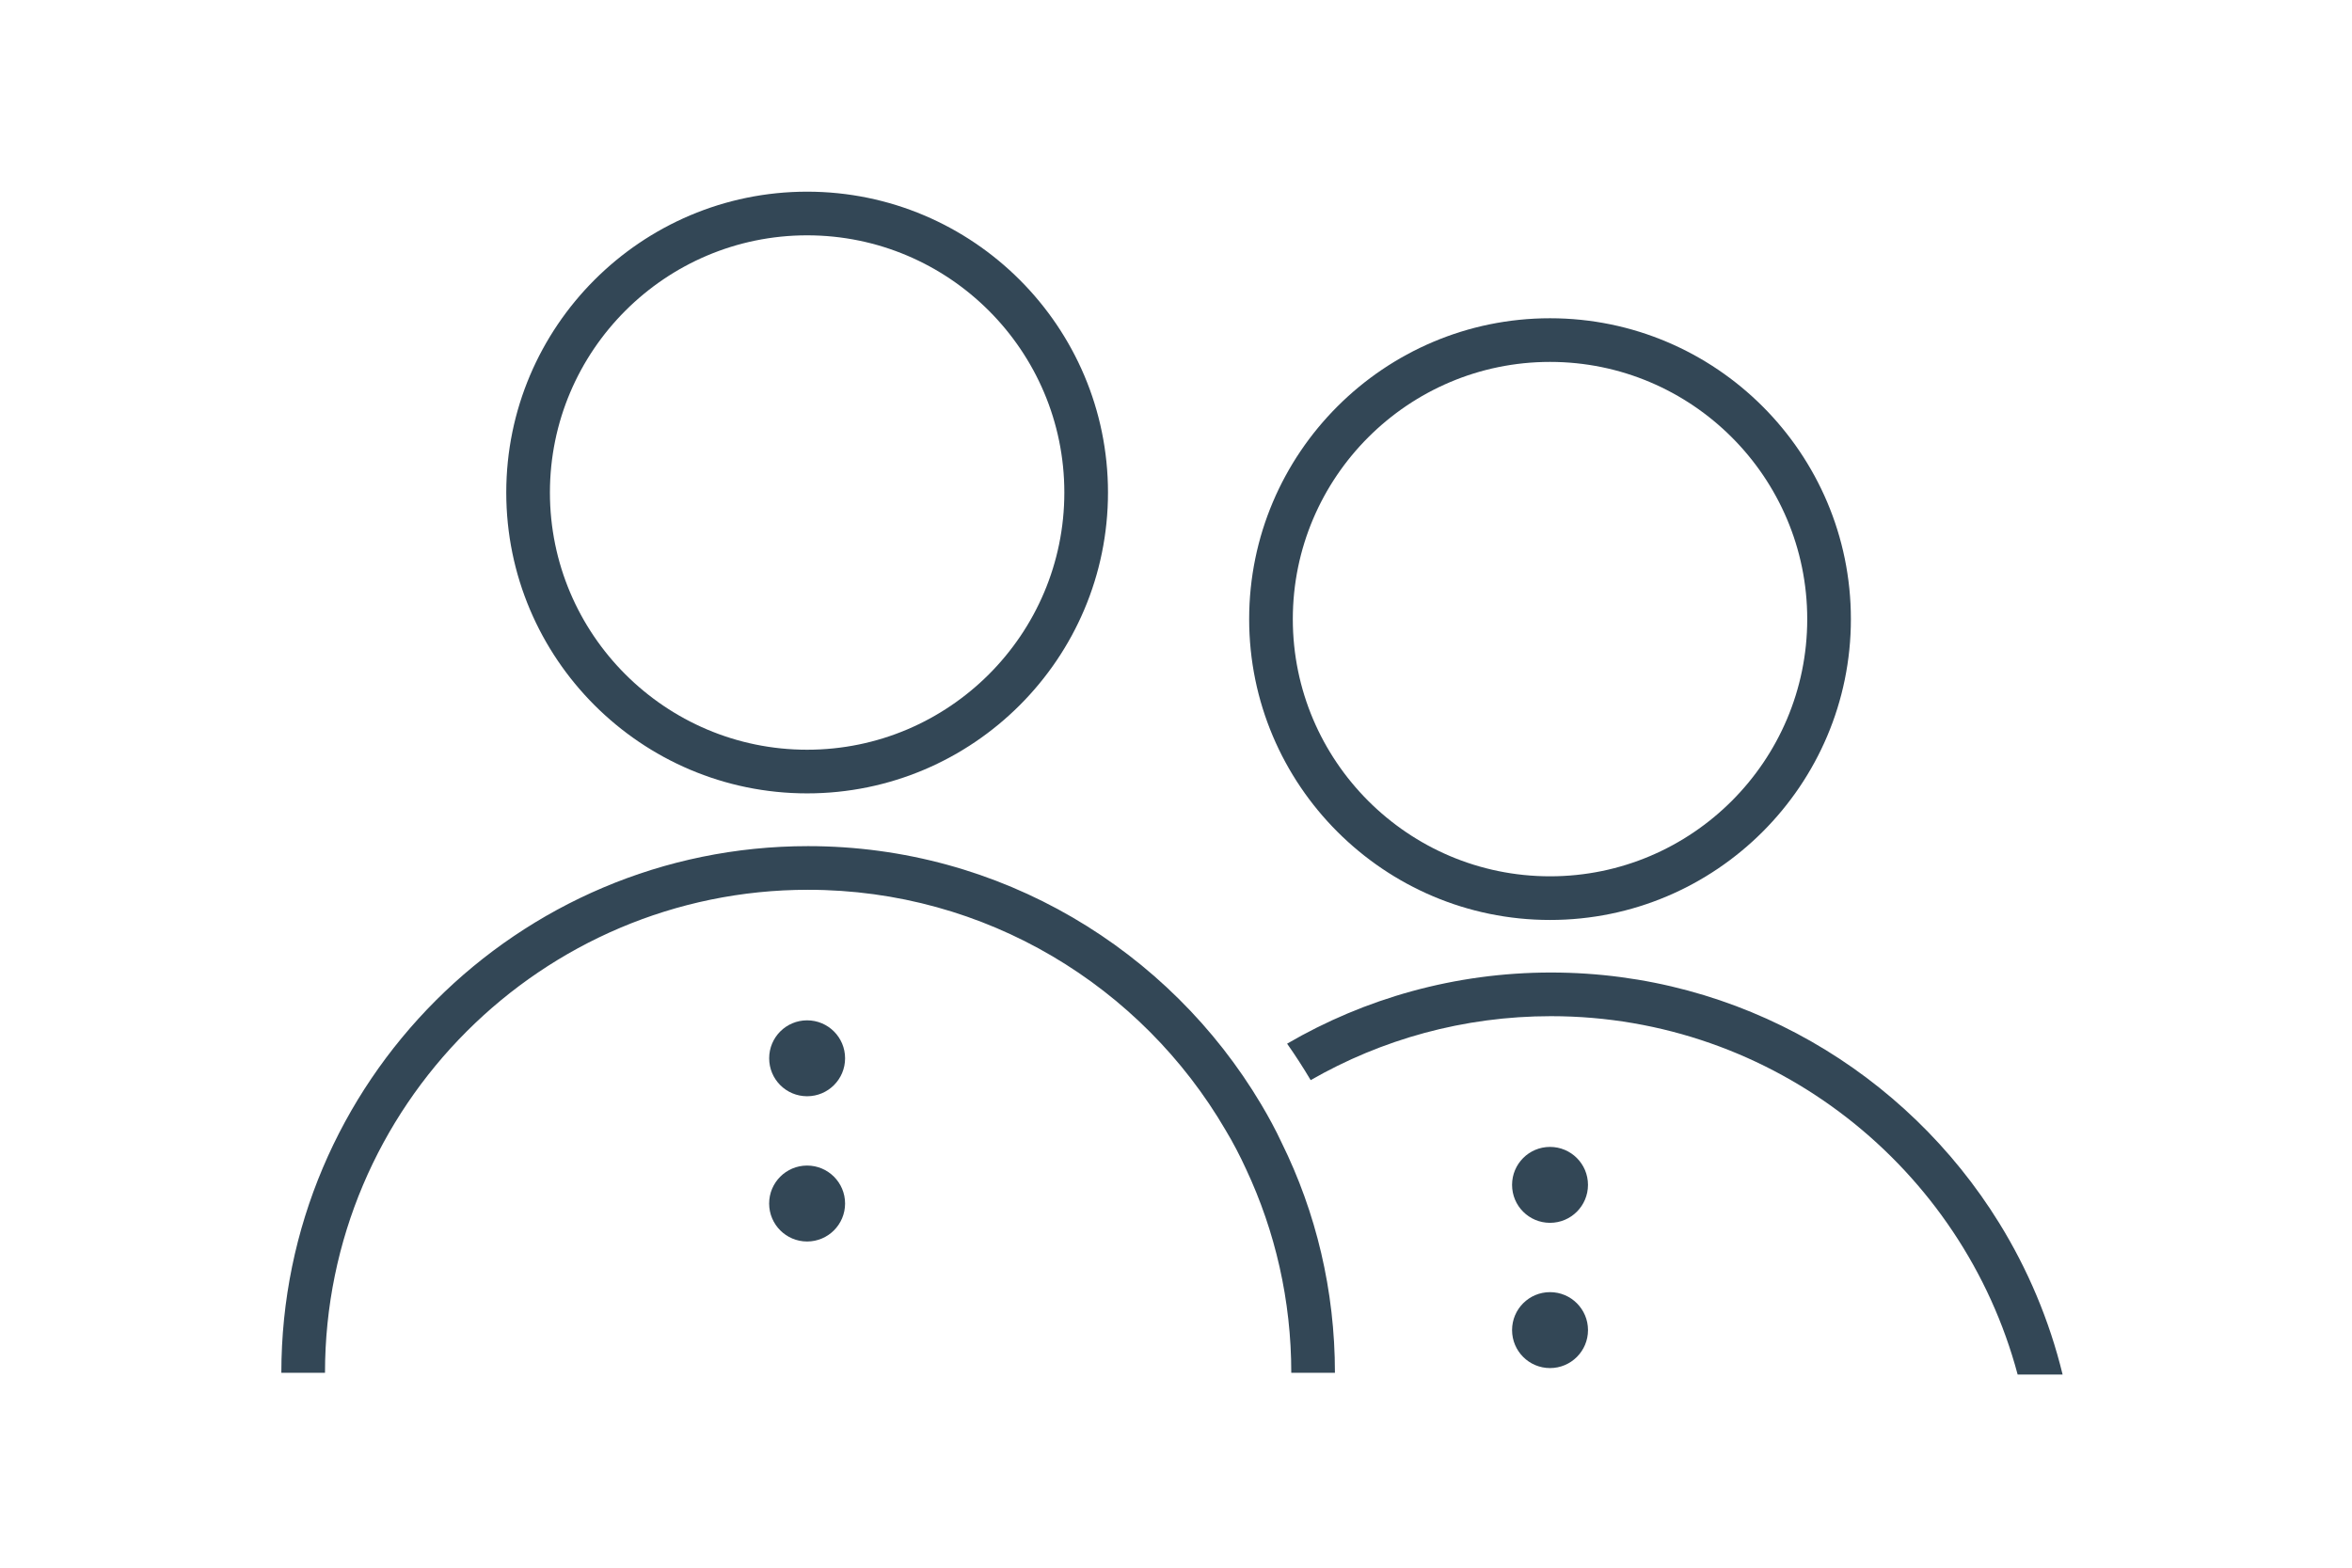
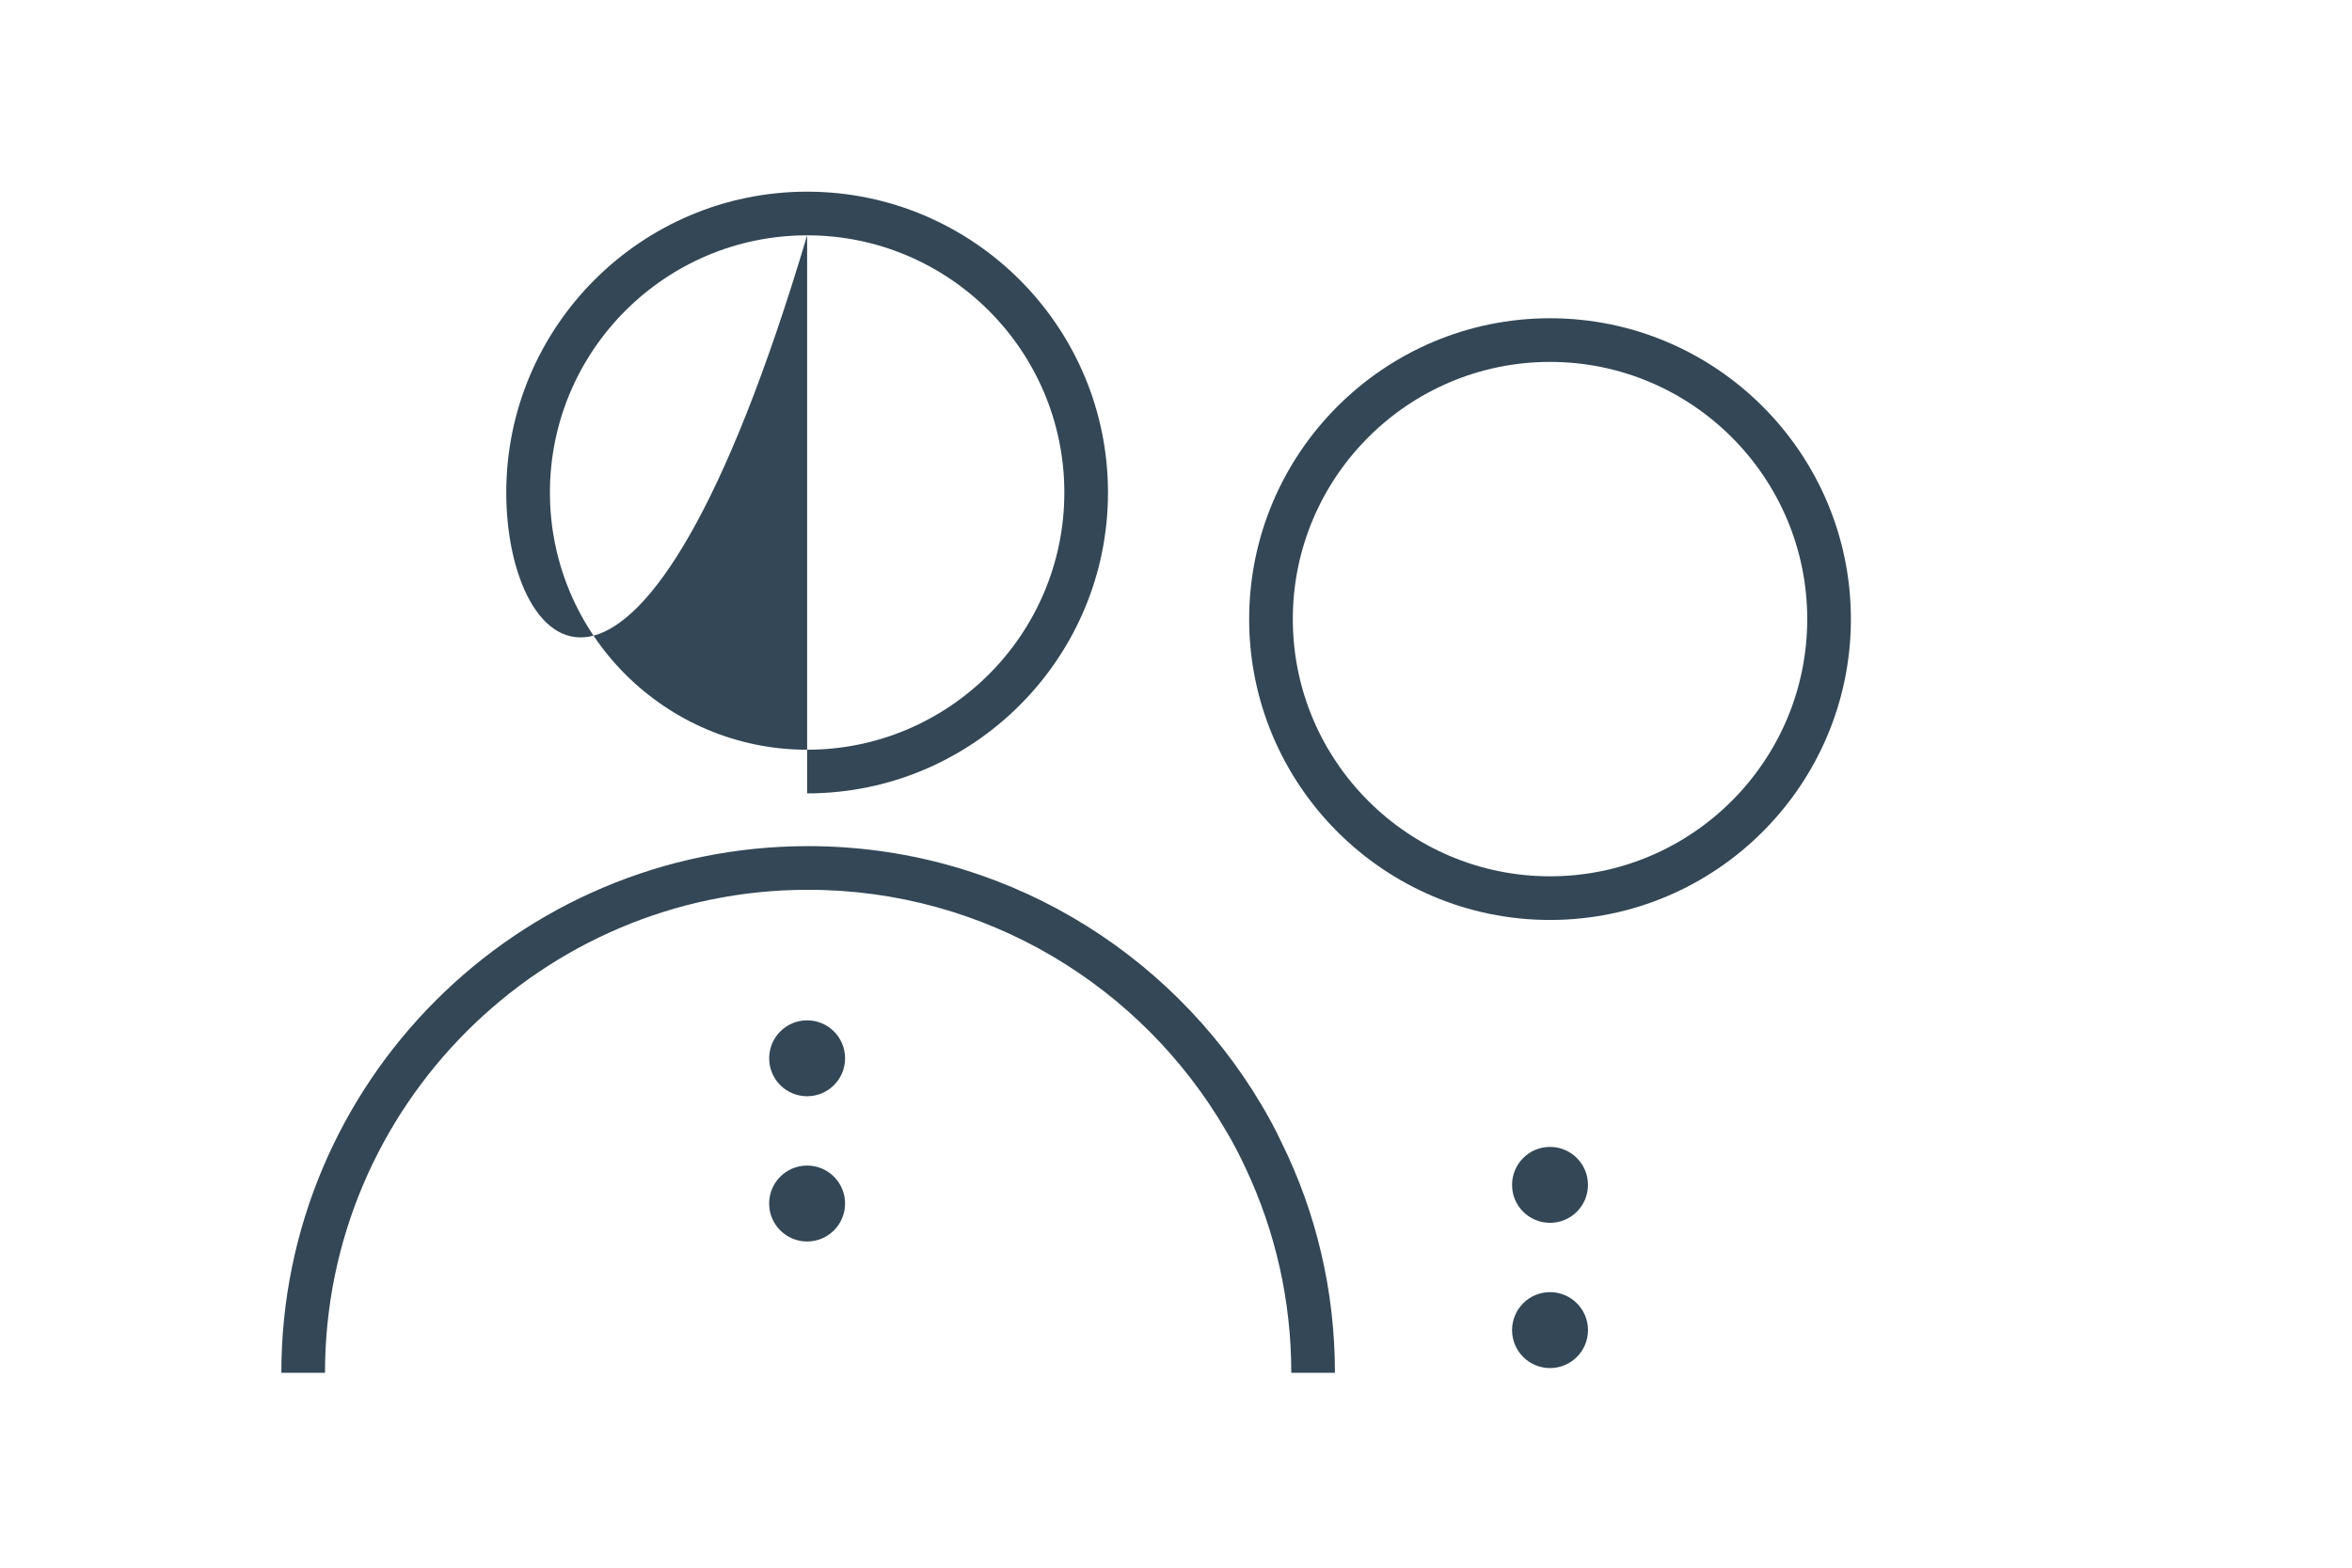
<svg xmlns="http://www.w3.org/2000/svg" width="100%" height="100%" viewBox="0 0 270 180" version="1.1" xml:space="preserve" style="fill-rule:evenodd;clip-rule:evenodd;stroke-linejoin:round;stroke-miterlimit:2;">
  <g id="Klimagesetz-Bürger" transform="matrix(0.292,0,0,0.884,-646.143,-237.931)">
    <g transform="matrix(8.581,0,0,2.835,3023.71,395.469)">
-       <path d="M0,18.42L-2.06,18.42C-4.58,8.97 -13.22,2 -23.44,2C-27.45,2 -31.21,3.069 -34.45,4.93C-34.8,4.34 -35.17,3.77 -35.53,3.26C-31.98,1.19 -27.84,0 -23.44,0C-14.774,0 -7.165,4.59 -2.911,11.468C-1.599,13.59 -0.606,15.93 0,18.42" style="fill:rgb(51,71,86);fill-rule:nonzero;" />
-     </g>
+       </g>
    <g transform="matrix(8.581,0,0,2.835,2822.19,382.972)">
      <path d="M0,-23.567C-6.498,-23.567 -11.784,-18.281 -11.784,-11.783C-11.784,-5.286 -6.498,0 0,0C6.498,0 11.784,-5.286 11.784,-11.783C11.784,-18.281 6.498,-23.567 0,-23.567M0,2C-7.601,2 -13.784,-4.183 -13.784,-11.783C-13.784,-19.383 -7.601,-25.567 0,-25.567C7.601,-25.567 13.784,-19.383 13.784,-11.783C13.784,-4.183 7.601,2 0,2" style="fill:rgb(51,71,86);fill-rule:nonzero;" />
    </g>
    <g transform="matrix(0,-2.835,-8.581,0,2822.19,418.12)">
      <path d="M-1.739,-1.739C-2.701,-1.739 -3.478,-0.96 -3.478,0.001C-3.478,0.962 -2.701,1.739 -1.739,1.739C-0.778,1.739 -0,0.962 -0,0.001C-0,-0.96 -0.778,-1.739 -1.739,-1.739" style="fill:rgb(51,71,86);fill-rule:nonzero;" />
    </g>
    <g transform="matrix(0,-2.835,-8.581,0,2822.19,436.983)">
      <path d="M-1.739,-1.74C-2.7,-1.74 -3.479,-0.961 -3.479,0C-3.479,0.961 -2.7,1.739 -1.739,1.739C-0.779,1.739 0,0.961 0,0C0,-0.961 -0.779,-1.74 -1.739,-1.74" style="fill:rgb(51,71,86);fill-rule:nonzero;" />
    </g>
    <g transform="matrix(8.581,0,0,2.835,2530.13,366.531)">
-       <path d="M0,-23.567C-6.498,-23.567 -11.784,-18.281 -11.784,-11.783C-11.784,-5.286 -6.498,0 0,0C6.498,0 11.784,-5.286 11.784,-11.783C11.784,-18.281 6.498,-23.567 0,-23.567M0,2C-7.601,2 -13.784,-4.183 -13.784,-11.783C-13.784,-19.383 -7.601,-25.567 0,-25.567C7.601,-25.567 13.784,-19.383 13.784,-11.783C13.784,-4.183 7.601,2 0,2" style="fill:rgb(51,71,86);fill-rule:nonzero;" />
+       <path d="M0,-23.567C-6.498,-23.567 -11.784,-18.281 -11.784,-11.783C-11.784,-5.286 -6.498,0 0,0C6.498,0 11.784,-5.286 11.784,-11.783C11.784,-18.281 6.498,-23.567 0,-23.567C-7.601,2 -13.784,-4.183 -13.784,-11.783C-13.784,-19.383 -7.601,-25.567 0,-25.567C7.601,-25.567 13.784,-19.383 13.784,-11.783C13.784,-4.183 7.601,2 0,2" style="fill:rgb(51,71,86);fill-rule:nonzero;" />
    </g>
    <g transform="matrix(8.581,0,0,2.835,2737.63,379.053)">
      <path d="M0,24.13L-2,24.13C-2,20.8 -2.74,17.64 -4.07,14.8C-4.35,14.19 -4.66,13.59 -5.01,13.01C-8.85,6.43 -15.98,2 -24.14,2C-36.34,2 -46.27,11.93 -46.27,24.13L-48.27,24.13C-48.27,10.819 -37.45,0 -24.14,0C-15.32,0 -7.59,4.75 -3.38,11.829C-3.04,12.4 -2.72,12.989 -2.44,13.59C-0.87,16.77 0,20.35 0,24.13" style="fill:rgb(51,71,86);fill-rule:nonzero;" />
    </g>
    <g transform="matrix(0,-2.835,-8.581,0,2530.13,401.679)">
      <path d="M-1.739,-1.739C-2.701,-1.739 -3.478,-0.96 -3.478,0.001C-3.478,0.962 -2.701,1.739 -1.739,1.739C-0.778,1.739 -0,0.962 -0,0.001C-0,-0.96 -0.778,-1.739 -1.739,-1.739" style="fill:rgb(51,71,86);fill-rule:nonzero;" />
    </g>
    <g transform="matrix(0,-2.835,-8.581,0,2530.12,420.542)">
      <path d="M-1.739,-1.74C-2.7,-1.74 -3.479,-0.961 -3.479,0C-3.479,0.961 -2.7,1.739 -1.739,1.739C-0.779,1.739 0,0.961 0,0C0,-0.961 -0.779,-1.74 -1.739,-1.74" style="fill:rgb(51,71,86);fill-rule:nonzero;" />
    </g>
  </g>
</svg>